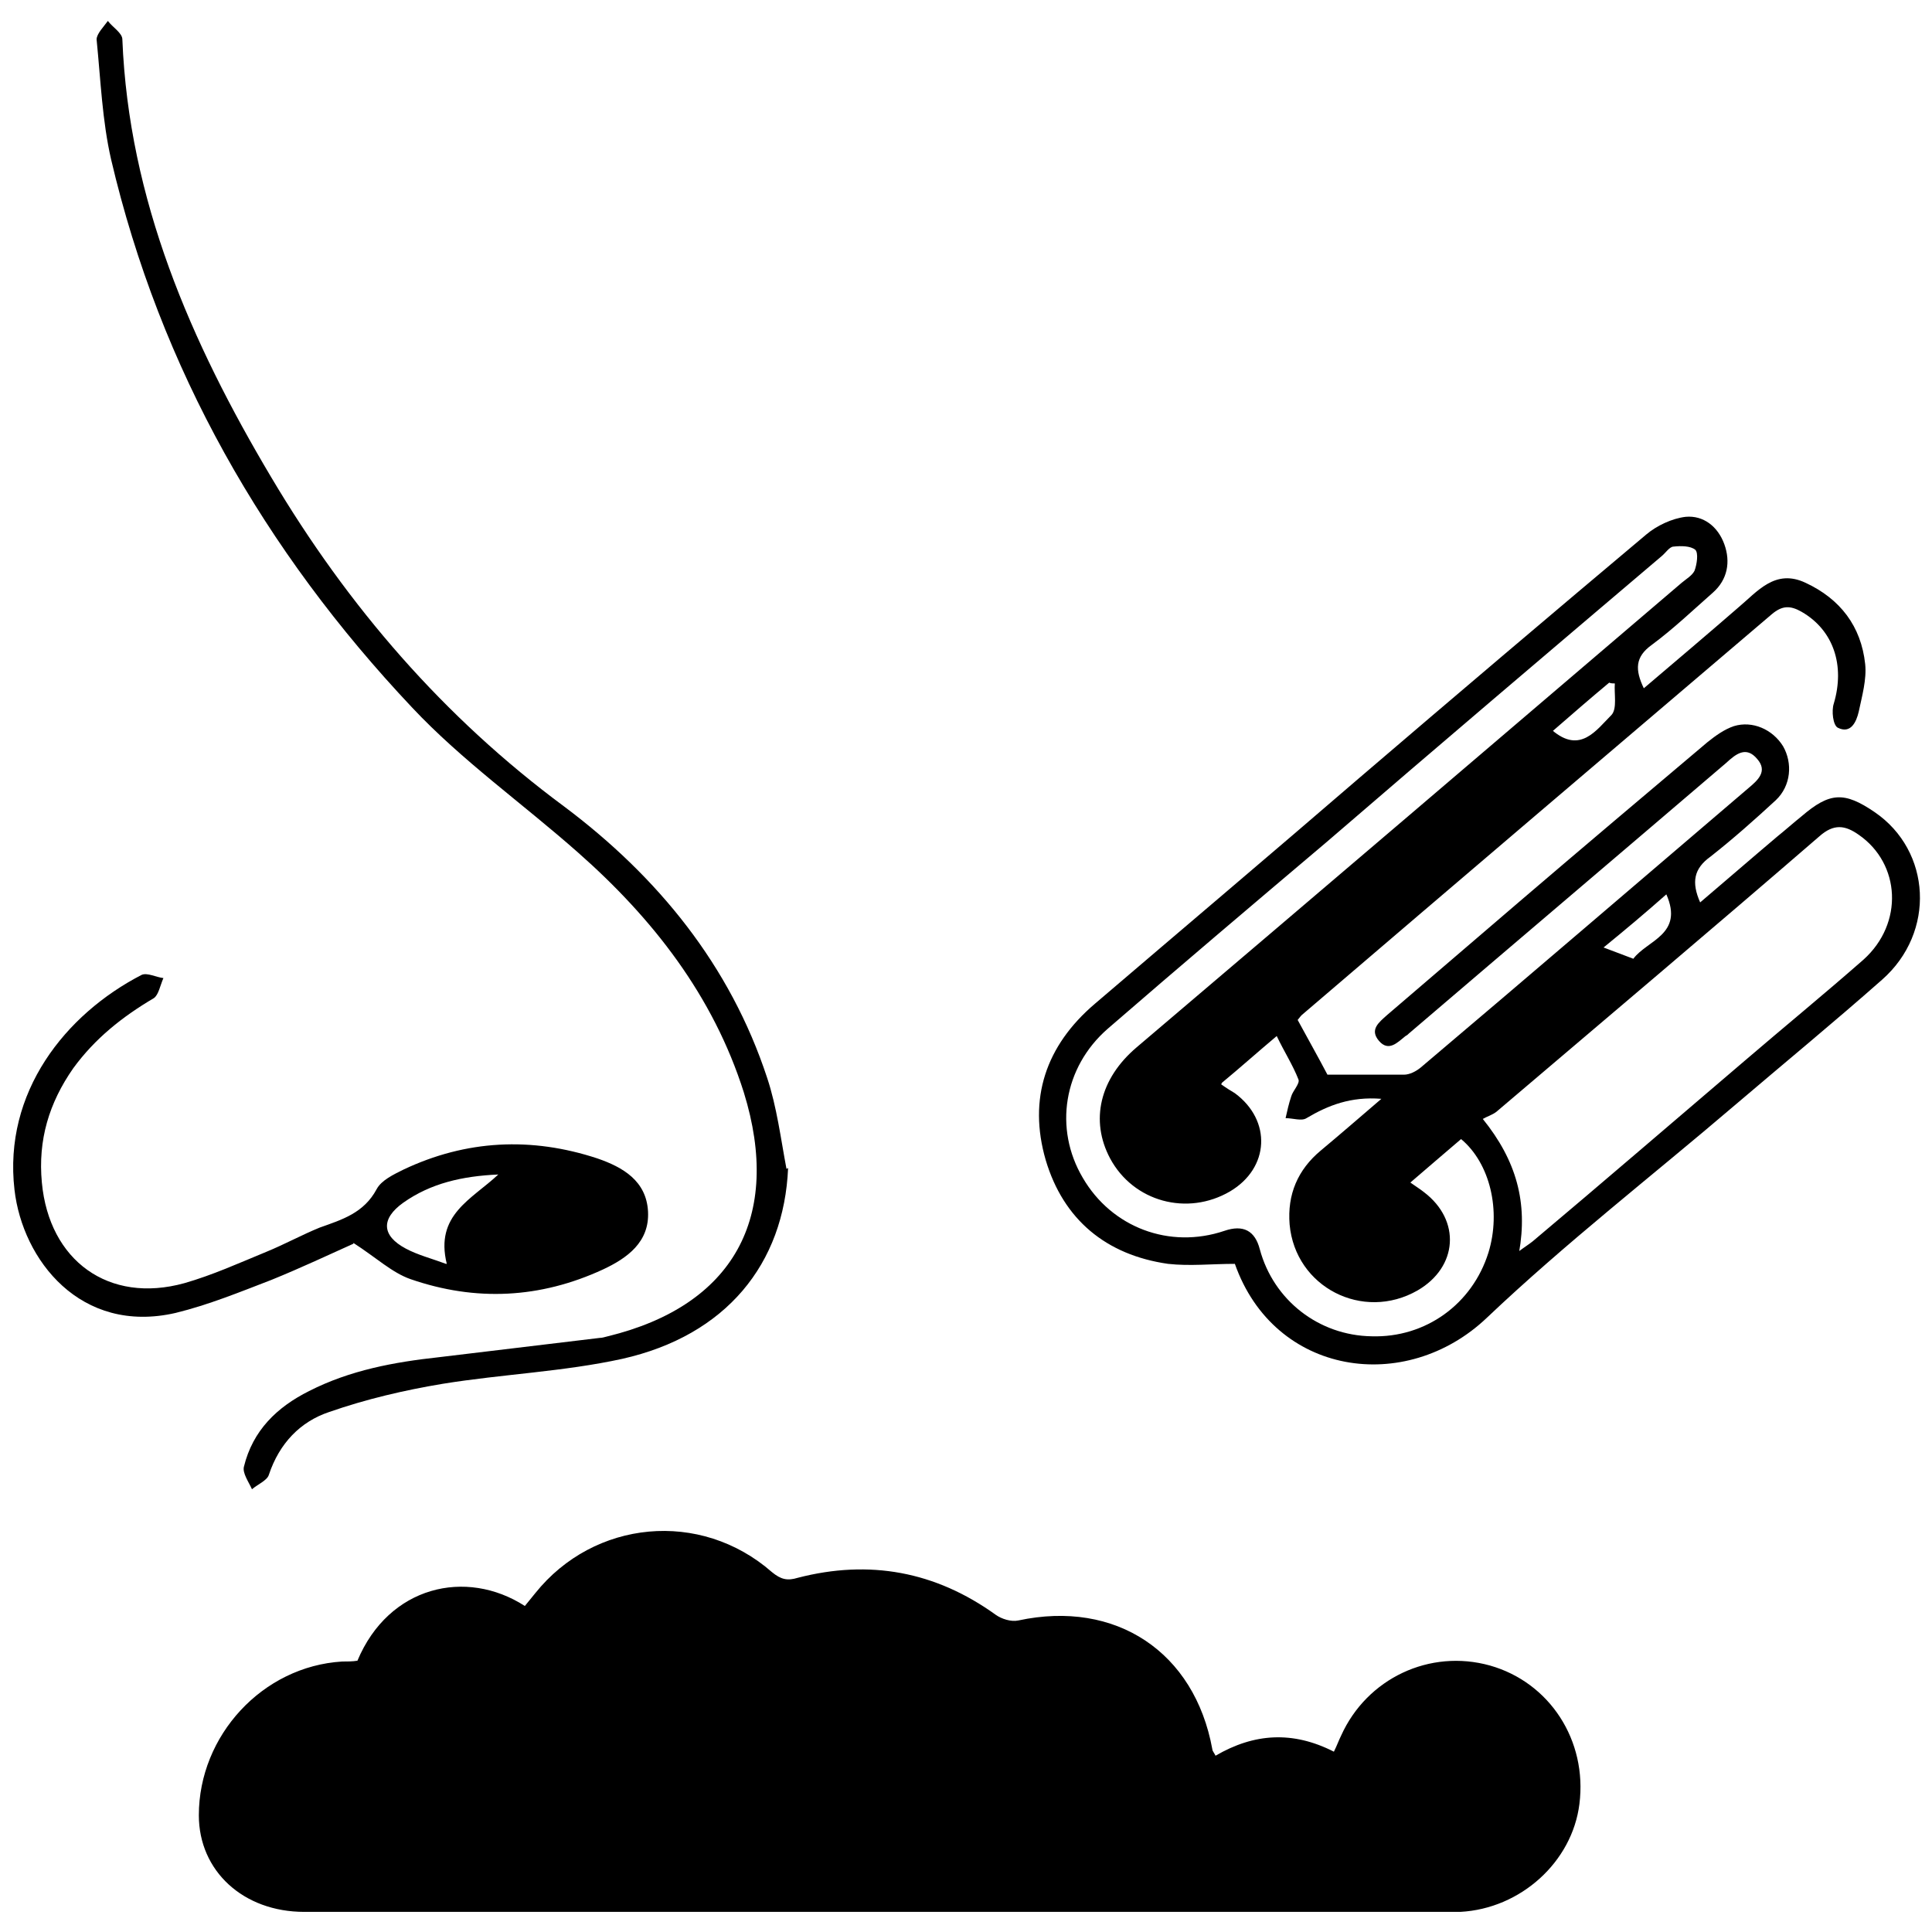
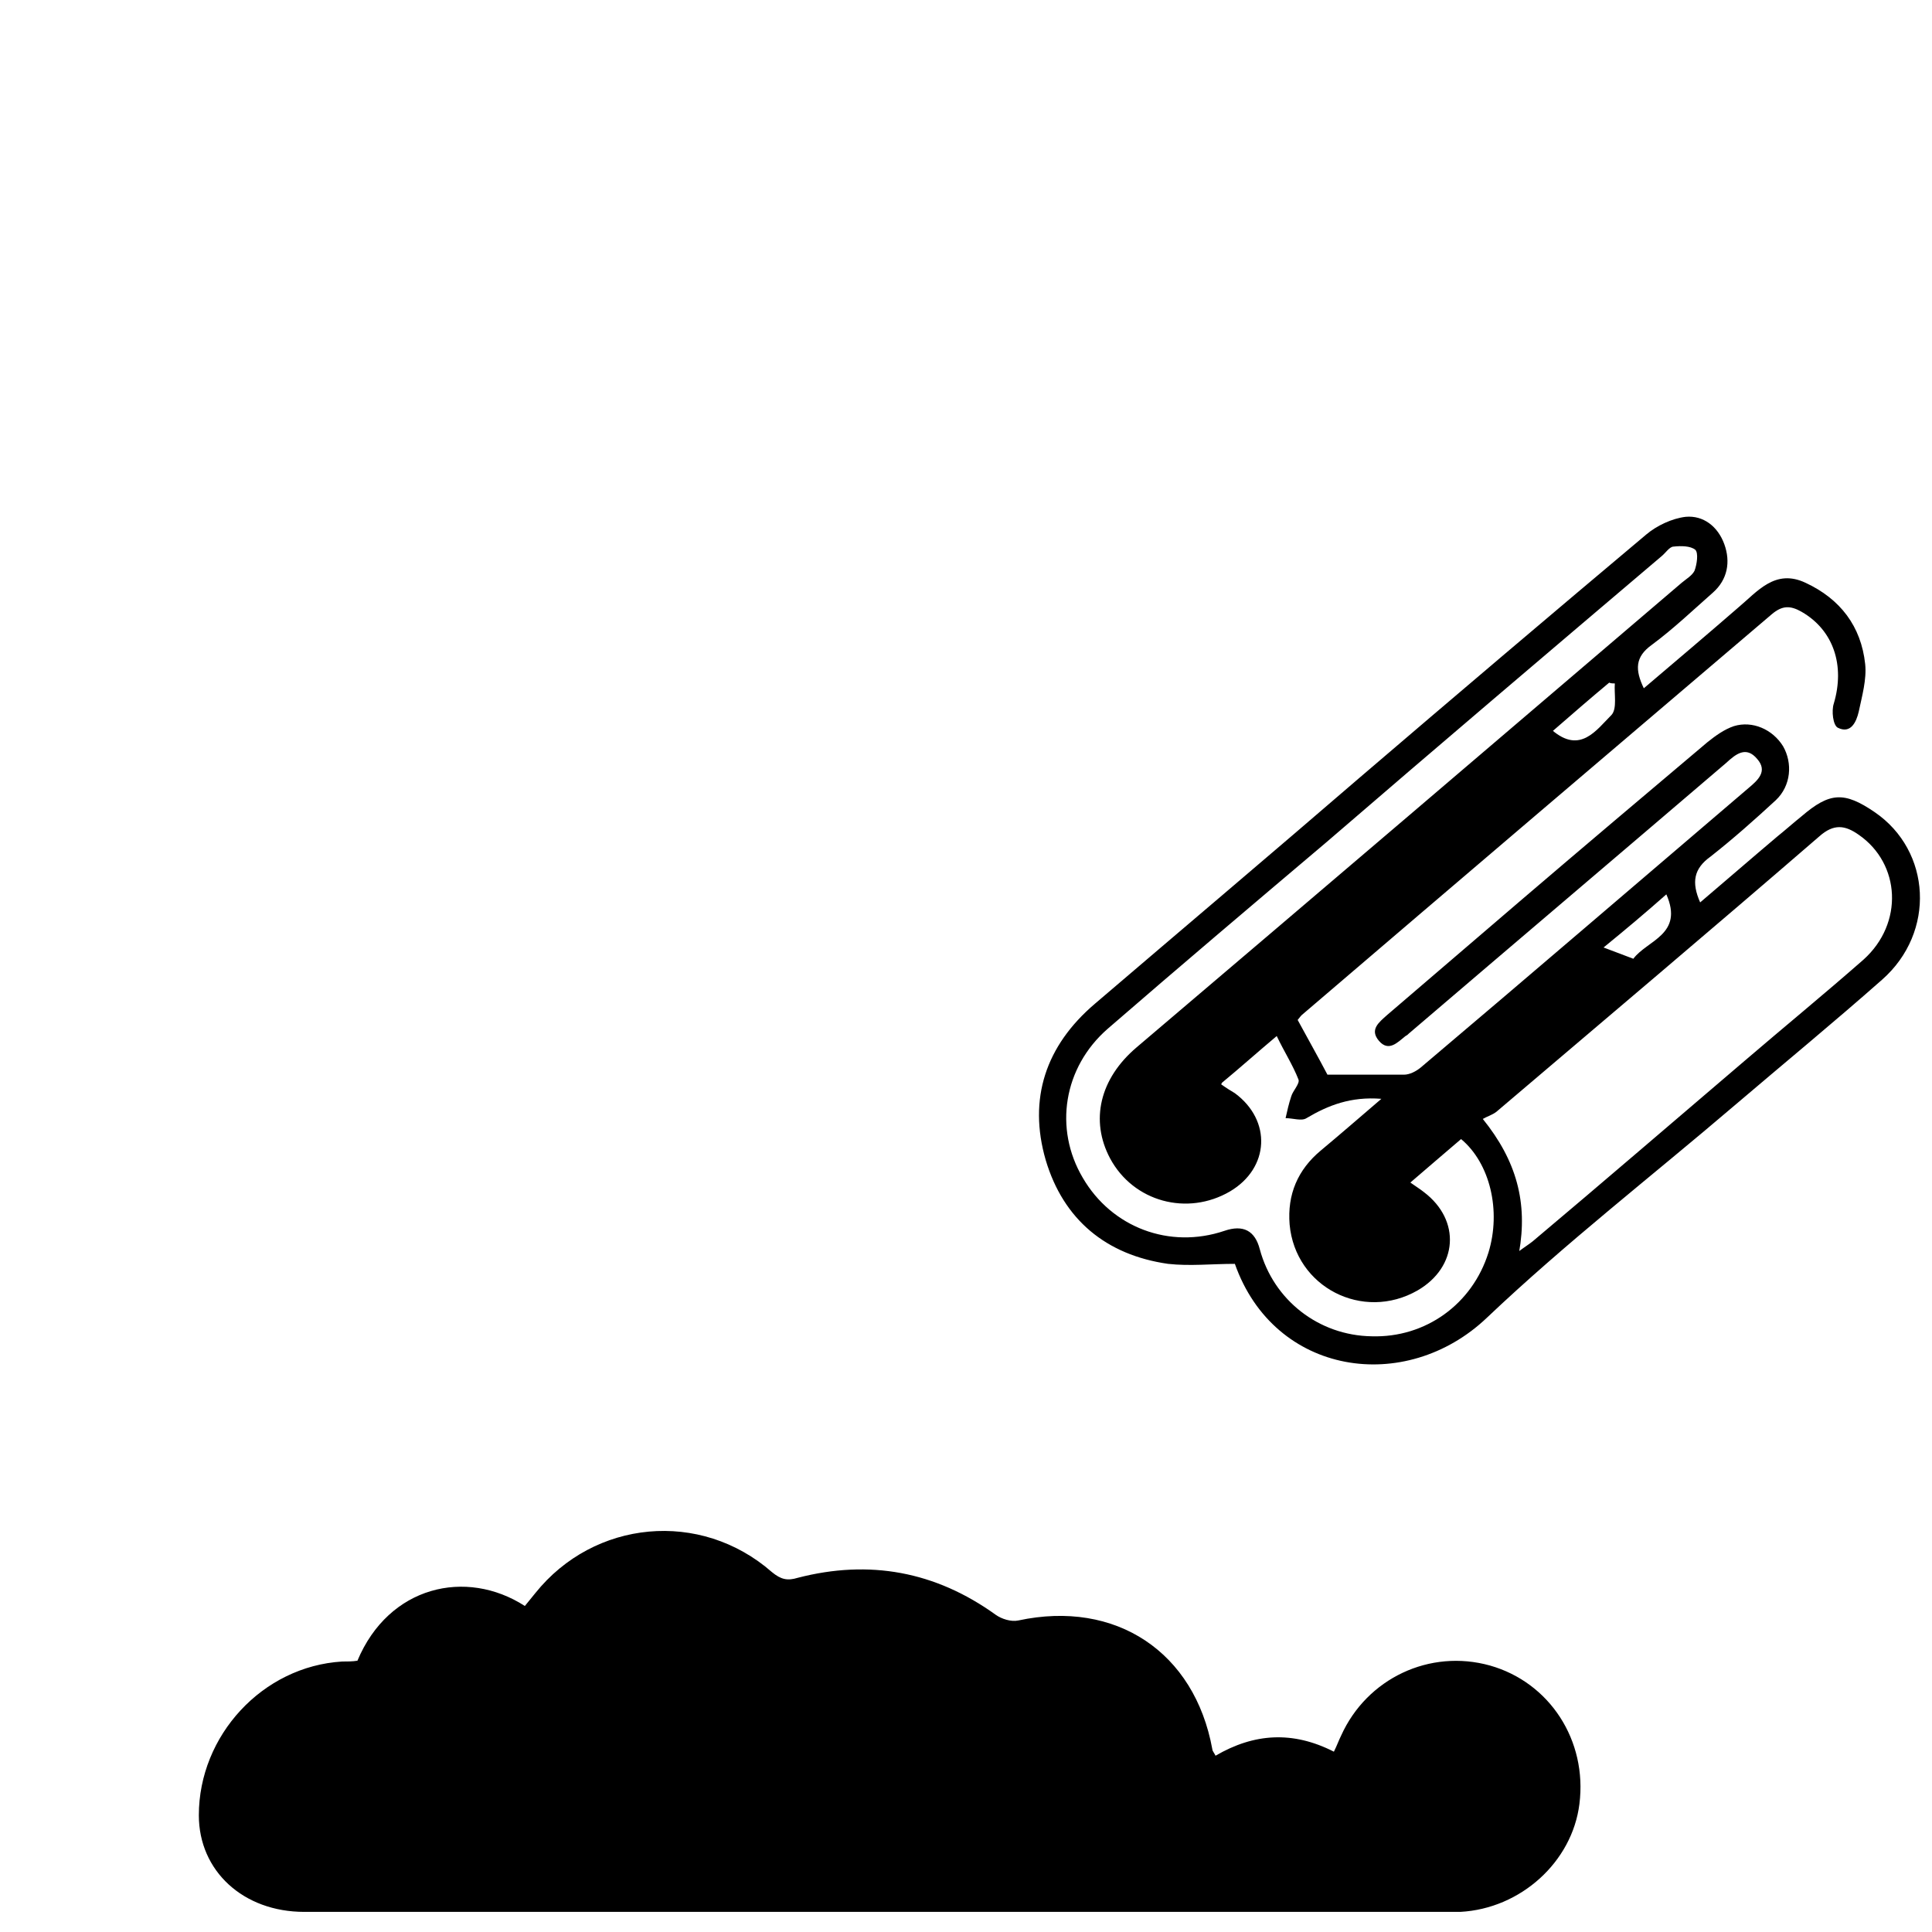
<svg xmlns="http://www.w3.org/2000/svg" id="Layer_1" data-name="Layer 1" version="1.1" viewBox="0 0 24 24">
  <defs>
    <style>
      .cls-1 {
        fill: #000;
        stroke-width: 0px;
      }
    </style>
  </defs>
  <path class="cls-1" d="M4.44,20.63c.39-.93,1.35-1.15,2.08-.68.04-.05.09-.11.13-.16.73-.91,2.05-1.04,2.94-.26.11.09.19.11.32.07.89-.23,1.71-.08,2.46.46.07.05.19.09.28.07,1.21-.26,2.19.39,2.41,1.6,0,.02.02.04.04.08.48-.28.96-.31,1.47-.05.04-.08.06-.14.09-.2.32-.71,1.1-1.08,1.85-.87.74.21,1.21.93,1.11,1.72-.09.72-.73,1.3-1.48,1.34-.06,0-.11,0-.17,0-4.73,0-9.46,0-14.19,0-.76,0-1.31-.51-1.31-1.2,0-.99.79-1.85,1.78-1.91.06,0,.13,0,.19-.01Z" />
  <path class="cls-1" d="M16.12,12.67c.13.24.26.47.37.68.32,0,.64,0,.95,0,.07,0,.15-.04.21-.09,1.36-1.15,2.71-2.31,4.07-3.47.12-.1.24-.21.11-.36-.14-.17-.27-.06-.39.05-1.31,1.12-2.63,2.24-3.94,3.36-.01.01-.02.02-.04.03-.1.08-.21.2-.33.06-.12-.14,0-.23.1-.32.56-.48,1.12-.96,1.68-1.44.76-.65,1.53-1.3,2.3-1.95.1-.08.21-.16.33-.2.23-.07.48.04.61.25.12.21.1.49-.09.67-.26.24-.53.48-.81.7-.21.15-.24.32-.13.57.33-.28.64-.55.96-.82.1-.08.2-.17.3-.25.35-.3.53-.31.91-.05.7.48.76,1.49.09,2.08-.6.53-1.22,1.04-1.83,1.56-1.03.88-2.1,1.71-3.08,2.64-1.01.96-2.64.72-3.13-.67-.29,0-.56.03-.83,0-.77-.11-1.3-.55-1.52-1.29-.22-.76,0-1.42.61-1.94,1.1-.94,2.2-1.87,3.29-2.81,1.18-1.01,2.37-2.02,3.56-3.02.13-.11.32-.2.49-.22.22-.02.4.12.48.34.08.22.04.44-.14.6-.25.22-.49.45-.76.65-.21.15-.21.31-.1.54.4-.34.79-.67,1.17-1,.24-.2.46-.49.84-.31.43.2.69.54.74,1.01.02.19-.04.4-.08.59-.03.13-.1.28-.26.2-.06-.03-.08-.21-.05-.3.14-.47,0-.91-.4-1.14-.14-.08-.24-.08-.37.03-1.95,1.66-3.9,3.32-5.84,4.98-.02.02-.04.05-.05.06ZM15.17,13.47c.07.05.12.08.17.11.46.34.43.93-.06,1.22-.53.31-1.2.13-1.49-.41-.25-.47-.13-.99.33-1.38,2.26-1.92,4.51-3.84,6.77-5.77.06-.05.13-.09.16-.15.03-.08.05-.22.01-.26-.06-.05-.18-.05-.27-.04-.05,0-.1.08-.15.12-1.39,1.18-2.78,2.36-4.16,3.55-.91.77-1.82,1.54-2.72,2.32-.55.48-.67,1.24-.31,1.85.36.62,1.08.89,1.76.66q.35-.12.44.23c.17.63.73,1.07,1.39,1.08.67.02,1.25-.4,1.45-1.04.16-.52.02-1.11-.34-1.41-.21.18-.41.35-.63.54.07.05.12.08.17.12.46.35.42.93-.08,1.22-.68.39-1.52-.04-1.59-.82-.03-.37.1-.68.39-.92.24-.2.47-.4.75-.64-.38-.03-.66.08-.93.24-.06.04-.17,0-.26,0,.02-.09.04-.18.07-.27.02-.07.11-.16.09-.21-.07-.18-.18-.35-.27-.54-.25.21-.45.39-.68.58ZM18.86,15.55c.08-.06.13-.09.18-.13.88-.74,1.75-1.49,2.63-2.24.49-.42.99-.83,1.48-1.26.5-.45.46-1.19-.06-1.55-.17-.12-.31-.14-.49.02-1.33,1.15-2.67,2.28-4.01,3.42-.05.04-.12.06-.17.09.42.52.56,1.04.45,1.66ZM20.7,11.11c-.26.23-.51.44-.78.66.13.05.24.09.37.14.17-.23.63-.3.41-.8ZM19.28,9.07c.35.3.55,0,.74-.19.07-.08.03-.26.04-.39-.02,0-.05,0-.07-.01-.24.2-.47.4-.7.6Z" />
-   <path class="cls-1" d="M9.79,14.51c-.05,1.19-.77,2.08-2.06,2.37-.73.16-1.49.19-2.23.31-.48.08-.95.19-1.41.35-.36.12-.62.39-.75.78-.02.07-.14.12-.21.18-.04-.09-.12-.2-.1-.28.11-.45.41-.74.81-.94.51-.26,1.06-.36,1.61-.42.67-.08,1.33-.16,2-.24.03,0,.06-.01.1-.02,1.56-.38,2.17-1.48,1.69-3.03-.38-1.2-1.13-2.16-2.06-2.98-.69-.61-1.44-1.14-2.06-1.8C3.28,6.84,1.99,4.58,1.38,1.98c-.11-.48-.13-.99-.18-1.49,0-.07.09-.16.14-.23.06.08.18.15.18.23.08,1.99.85,3.76,1.85,5.44.95,1.6,2.14,2.98,3.64,4.09,1.16.87,2.06,1.97,2.52,3.37.12.36.17.76.24,1.13Z" />
-   <path class="cls-1" d="M4.39,15.45c-.29.13-.65.3-1.02.45-.39.15-.78.31-1.19.41-1.18.27-1.9-.66-2-1.53-.14-1.21.63-2.18,1.58-2.67.07-.03.18.03.27.04-.04.09-.06.21-.12.25-.39.23-.73.5-1,.87-.3.43-.44.89-.39,1.42.09.97.83,1.51,1.77,1.25.35-.1.68-.25,1.02-.39.22-.09.44-.21.66-.3.28-.1.55-.18.71-.48.06-.11.21-.18.33-.24.78-.37,1.59-.41,2.41-.14.32.11.61.28.63.66.02.38-.26.58-.56.72-.78.36-1.58.4-2.39.12-.23-.08-.43-.27-.71-.45ZM5.55,15.7c-.15-.61.31-.8.64-1.11-.45.02-.84.11-1.18.35-.28.2-.27.41.03.57.15.08.31.12.5.19Z" />
</svg>